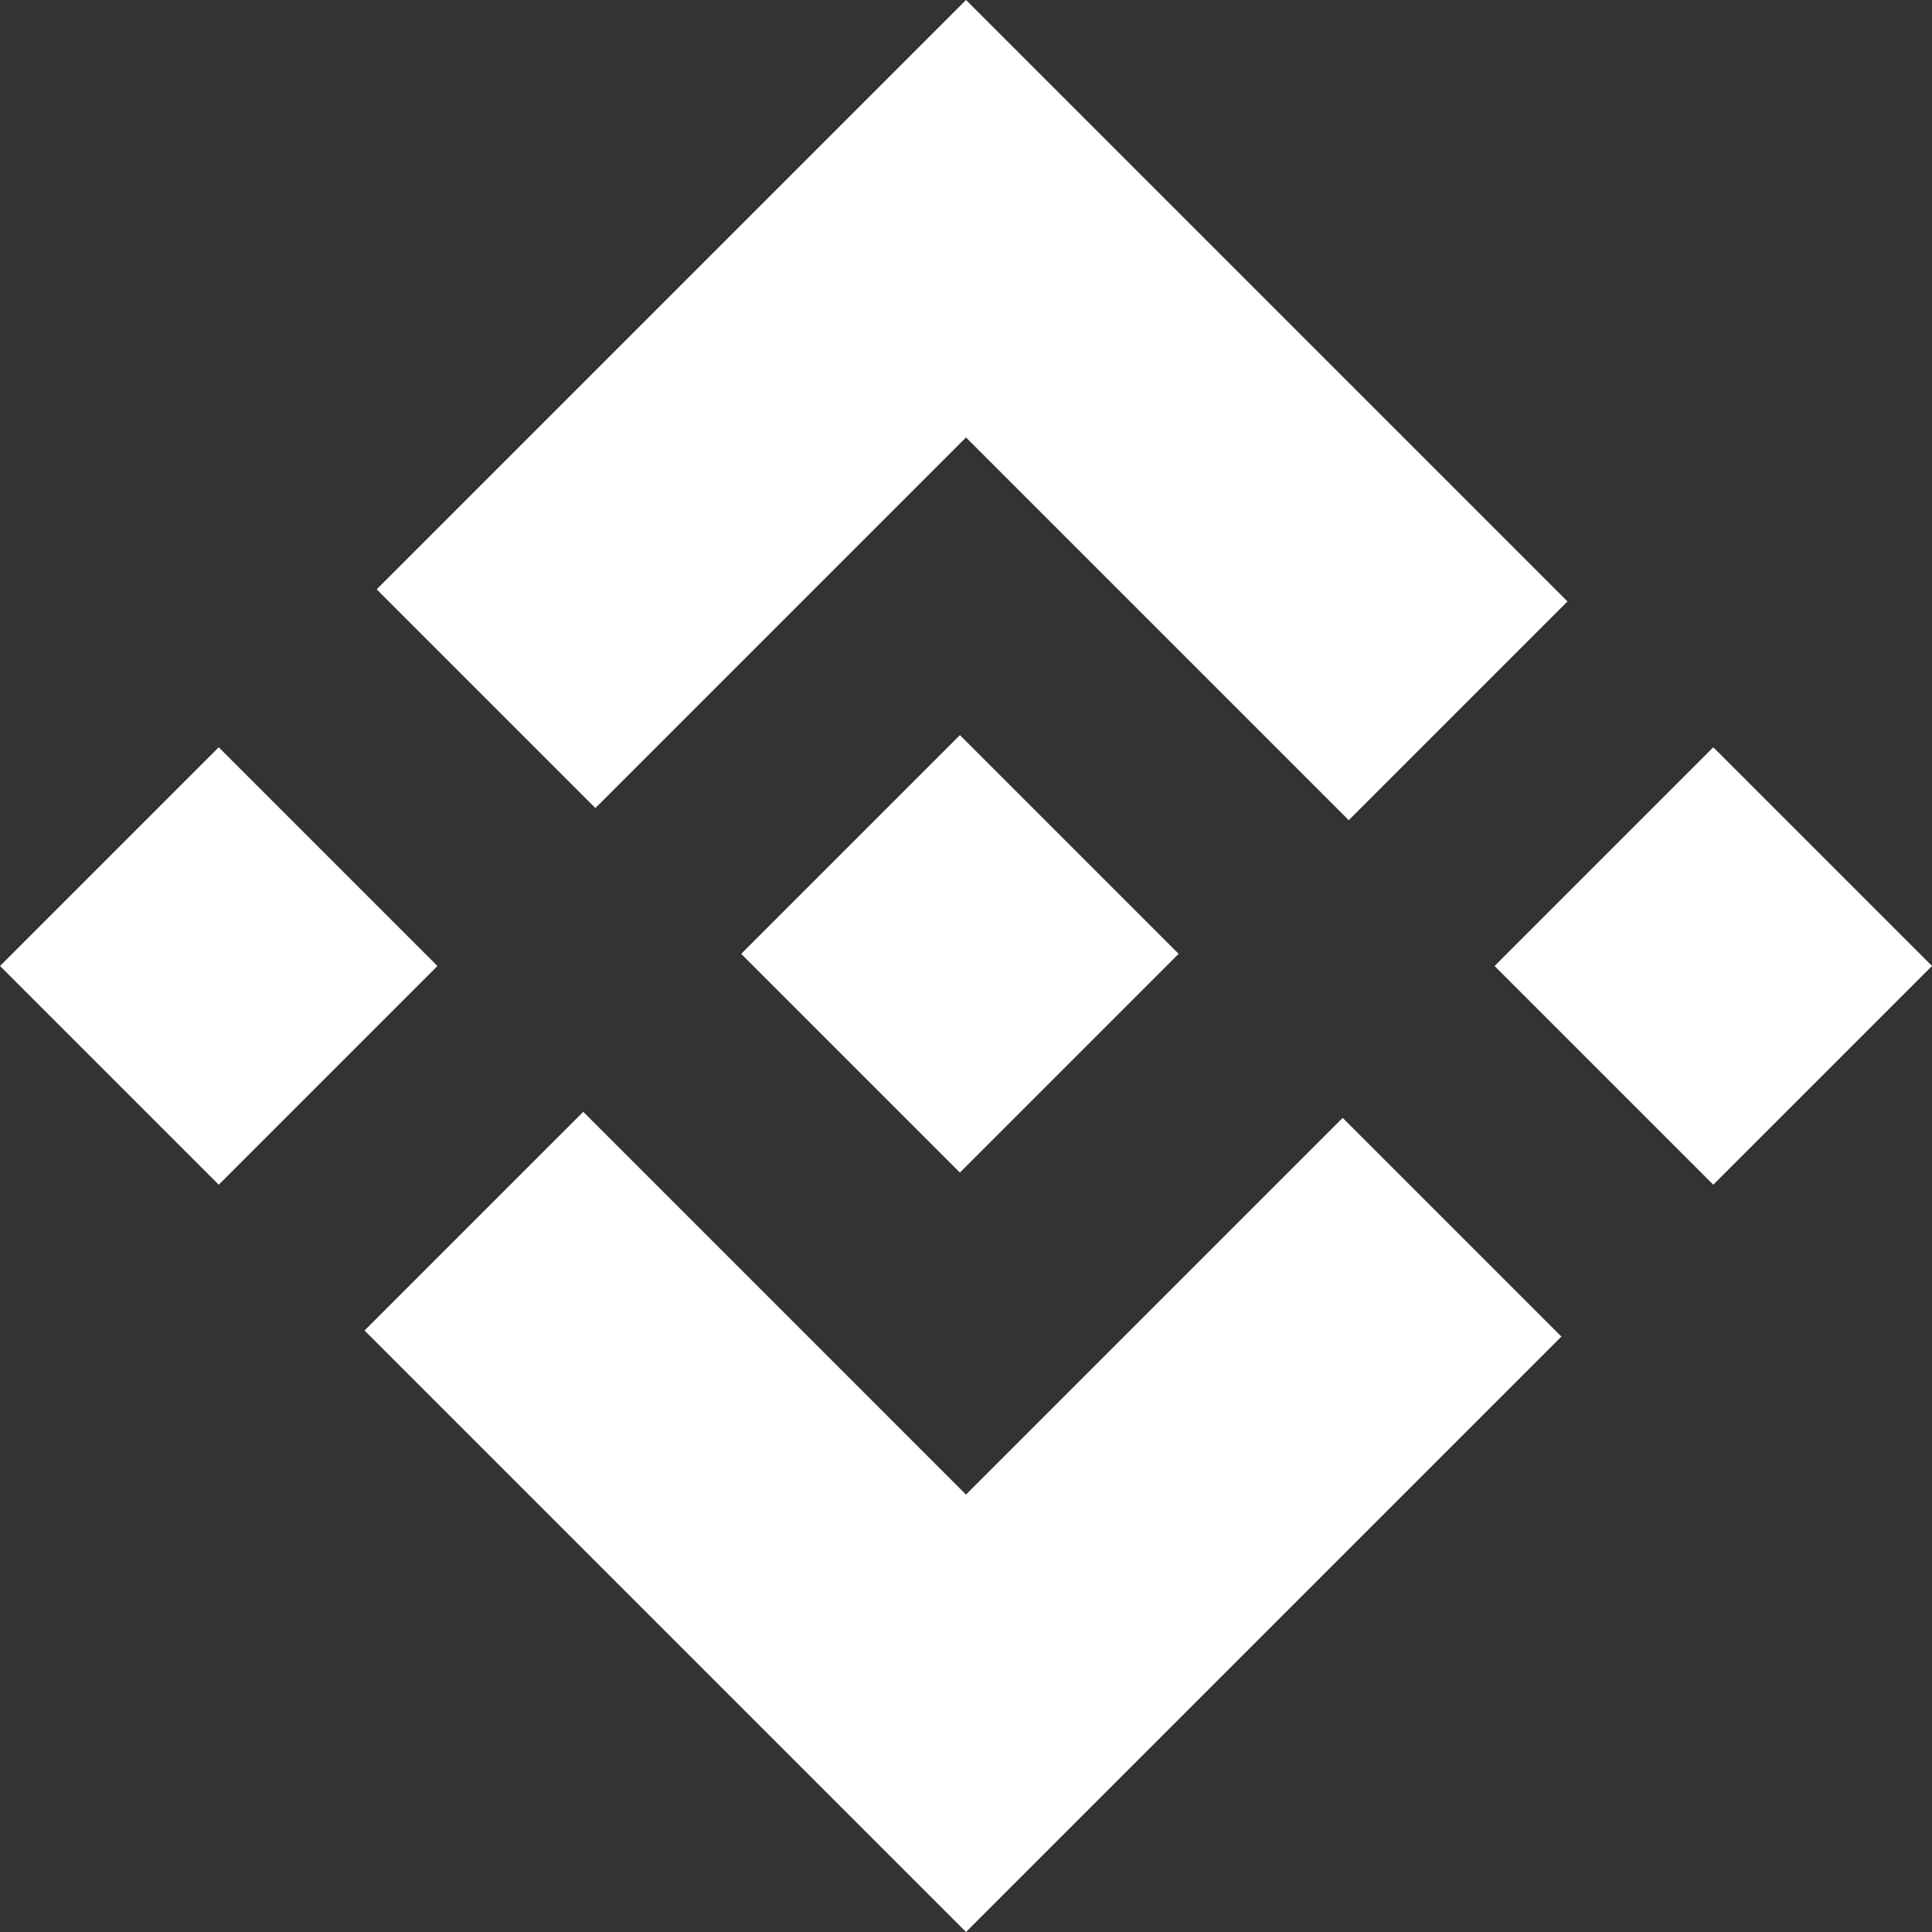
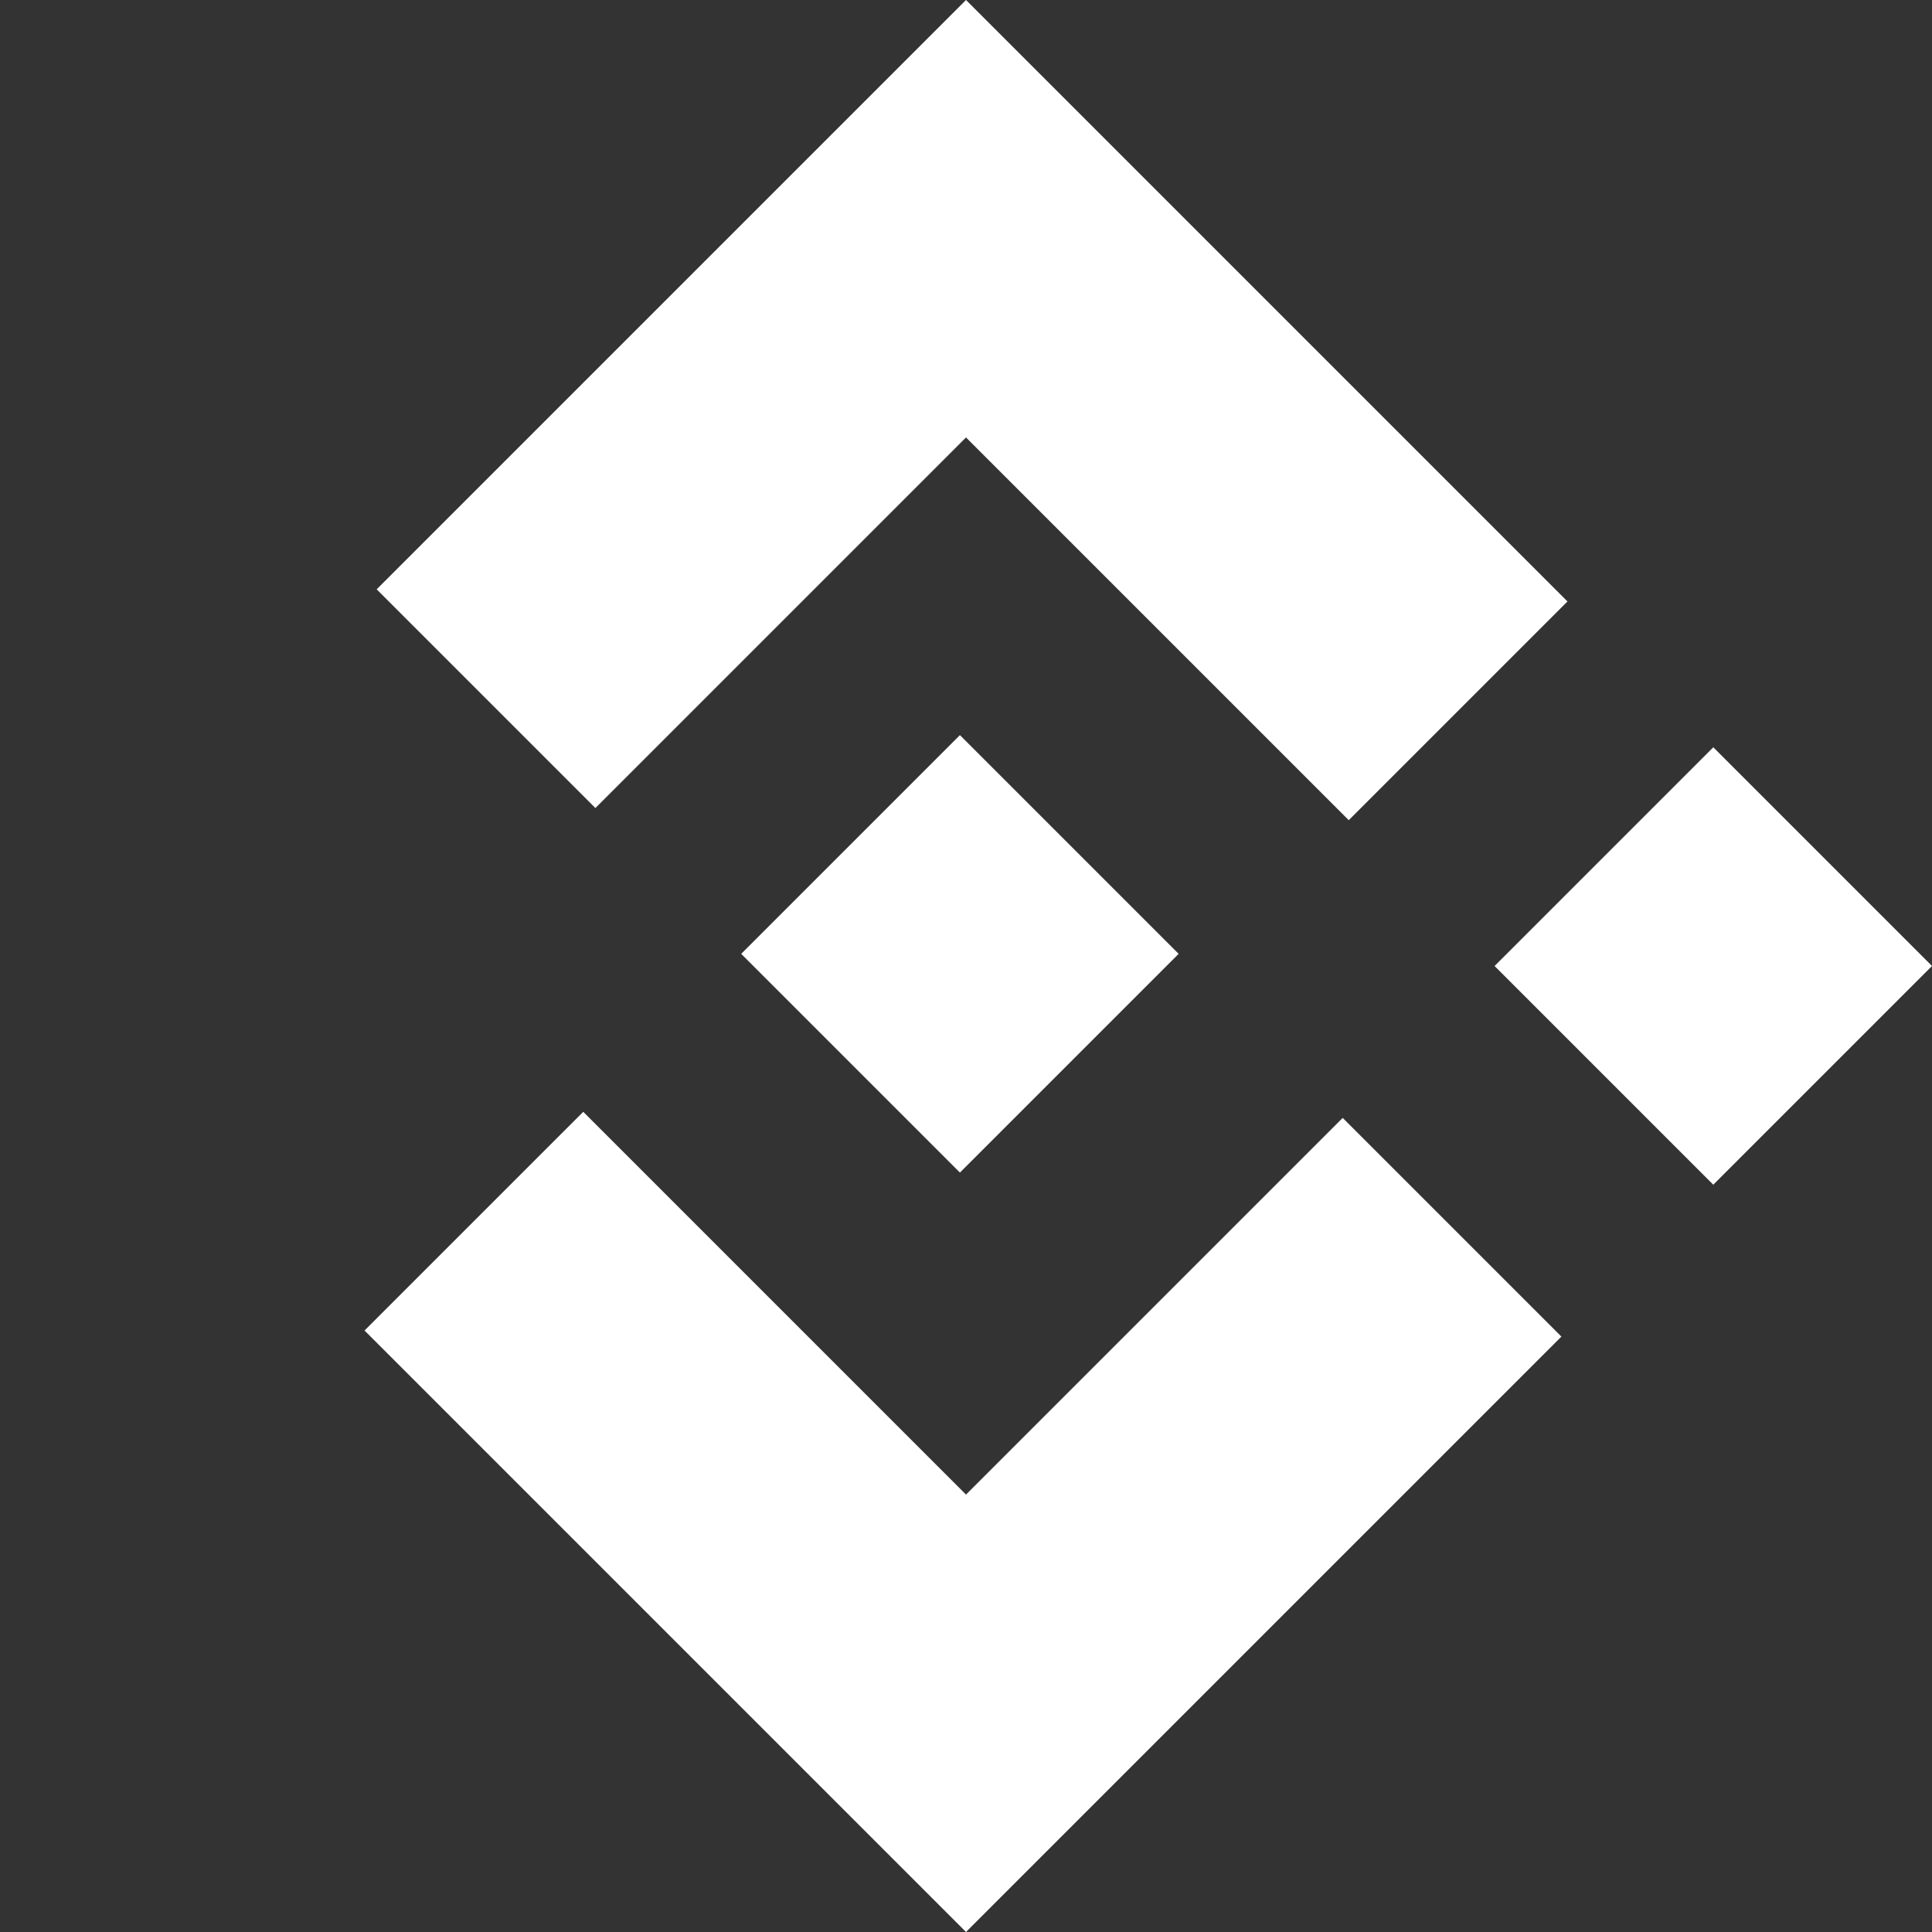
<svg xmlns="http://www.w3.org/2000/svg" width="100" height="100" viewBox="0 0 100 100" fill="none">
  <rect x="0" y="0" width="100" height="100" fill="#333333" stroke="none" />
  <g id="Union">
-     <path d="M0 50L11.321 38.679L22.642 50L11.321 61.321L0 50Z" fill="white" />
    <path d="M19.497 30.503L50 0L81.132 31.132L69.811 42.453L50 22.642L30.818 41.824L19.497 30.503Z" fill="white" />
    <path d="M49.685 38.05L38.365 49.371L49.685 60.692L61.006 49.371L49.685 38.05Z" fill="white" />
    <path d="M50 77.359L69.497 57.862L80.818 69.182L50 100L18.868 68.868L30.189 57.547L50 77.359Z" fill="white" />
    <path d="M88.679 38.679L77.359 50L88.679 61.321L100 50L88.679 38.679Z" fill="white" />
  </g>
</svg>